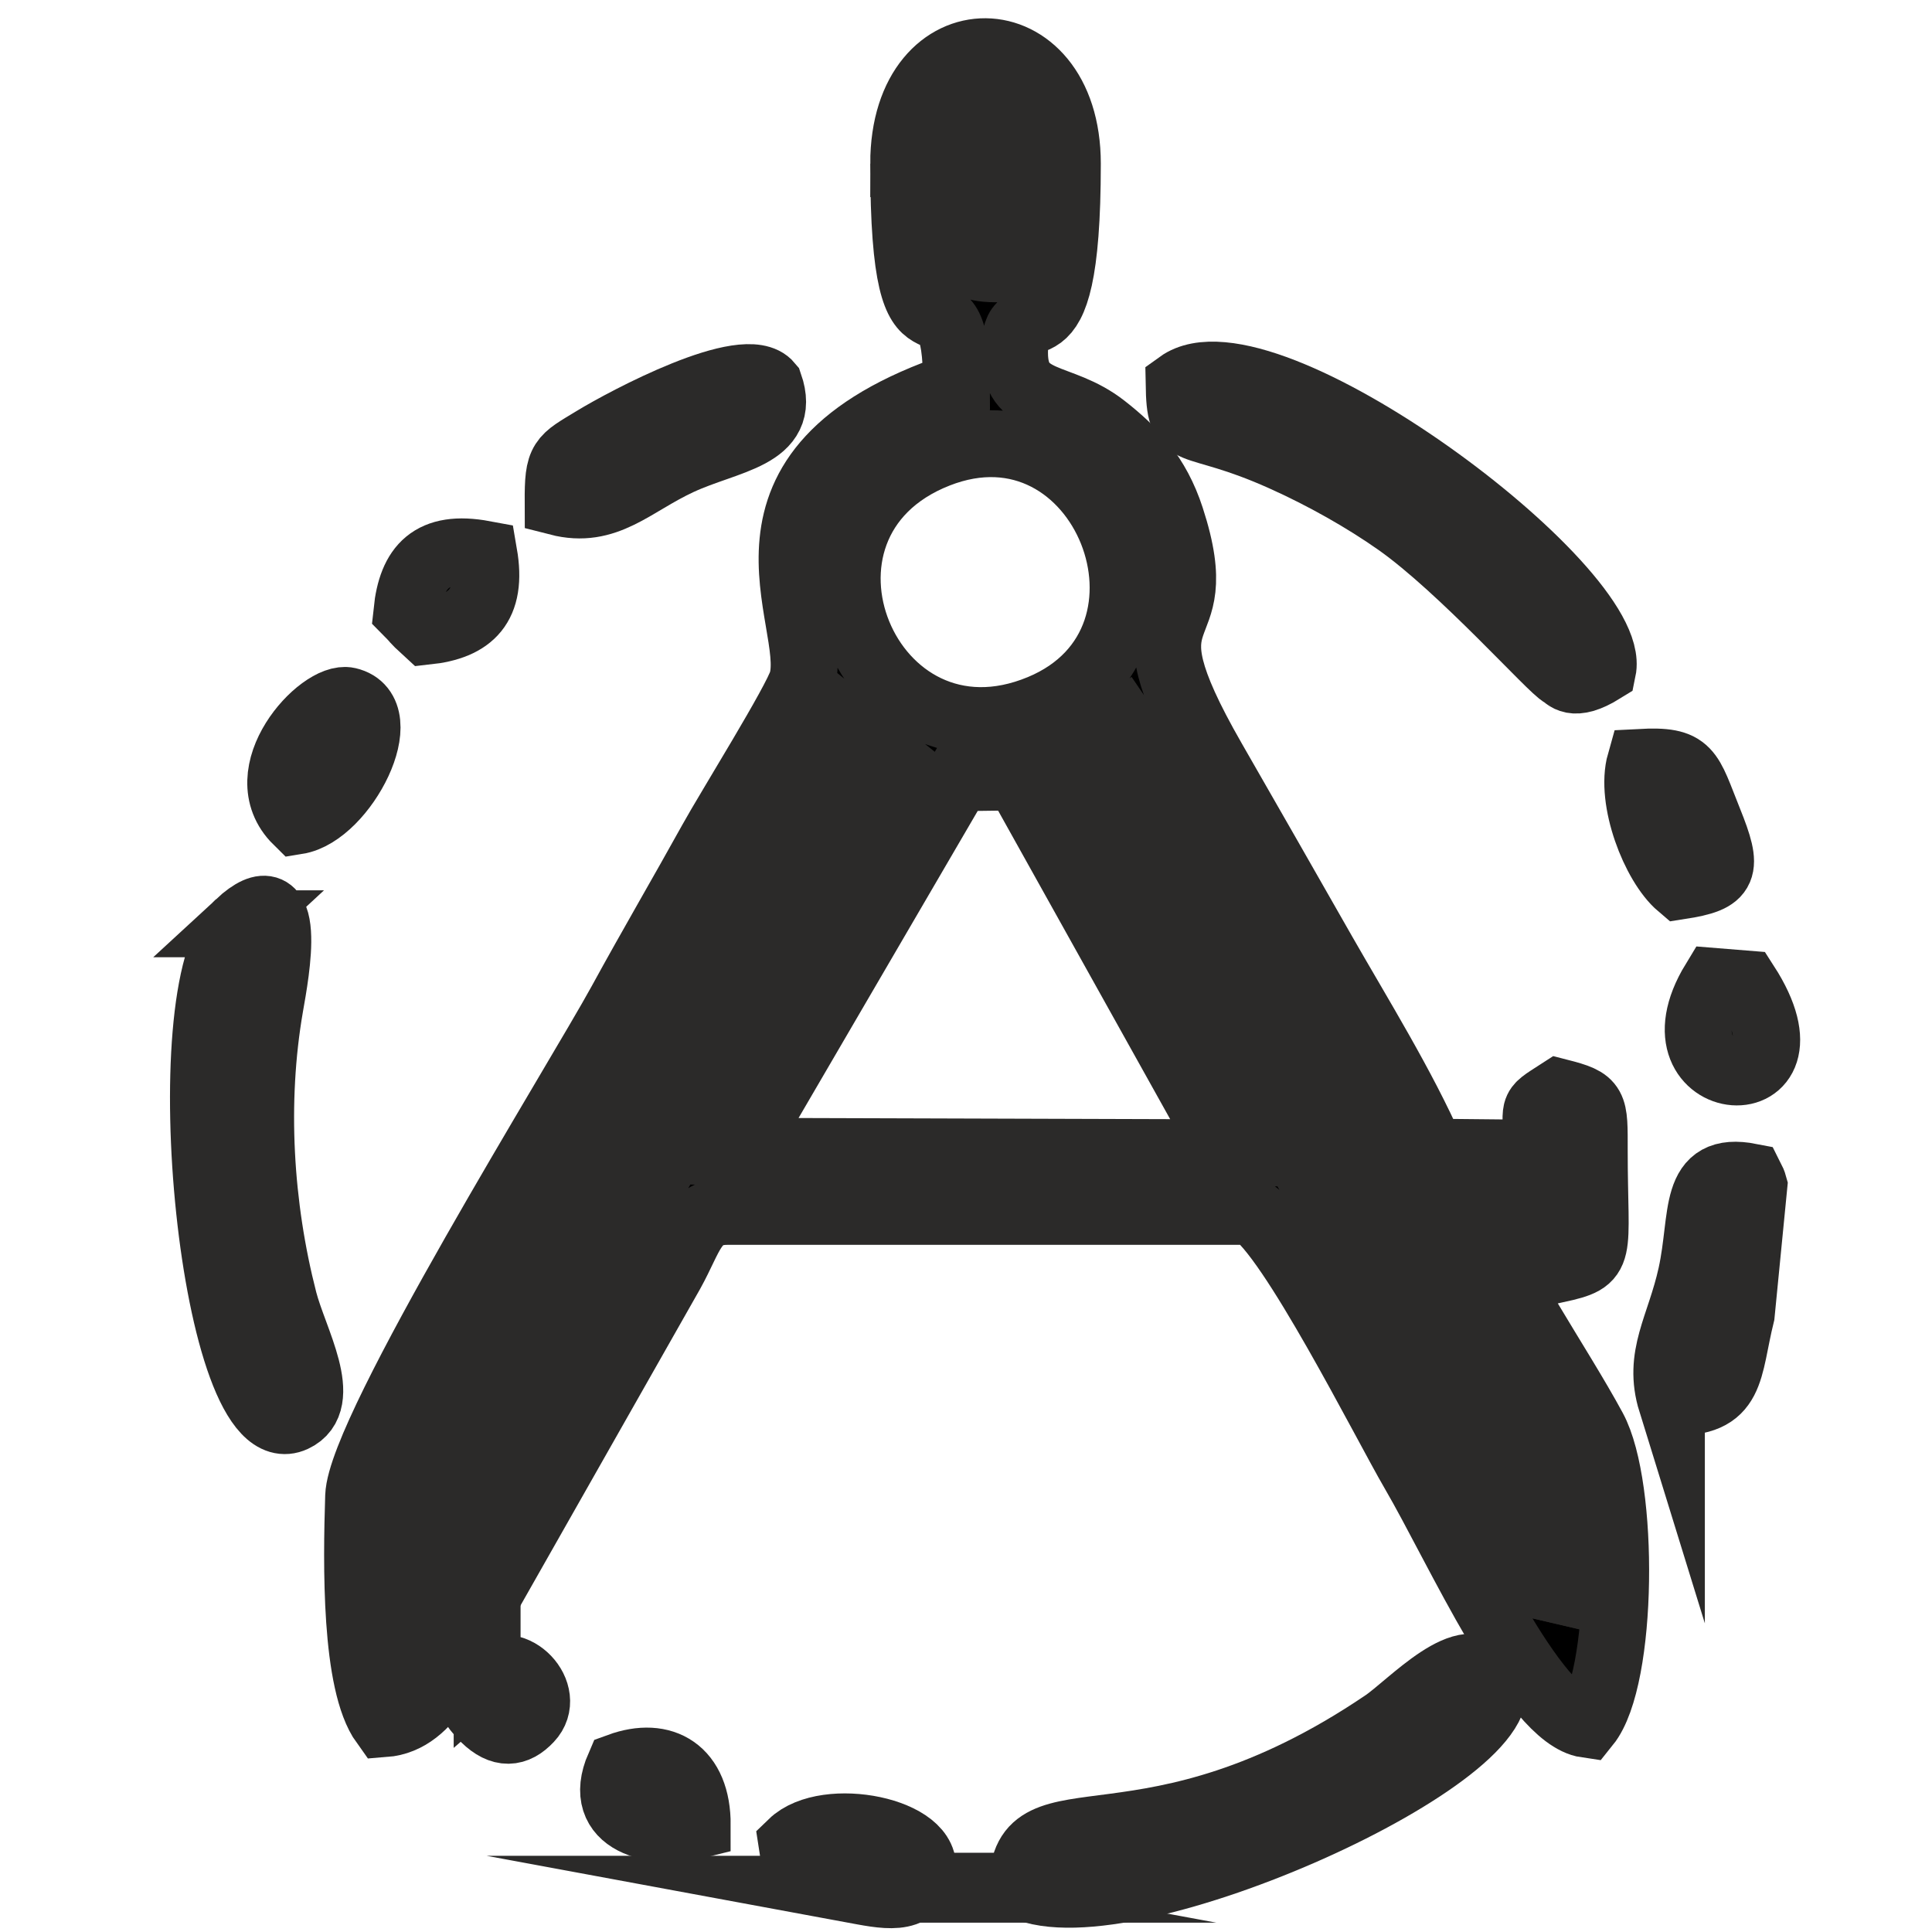
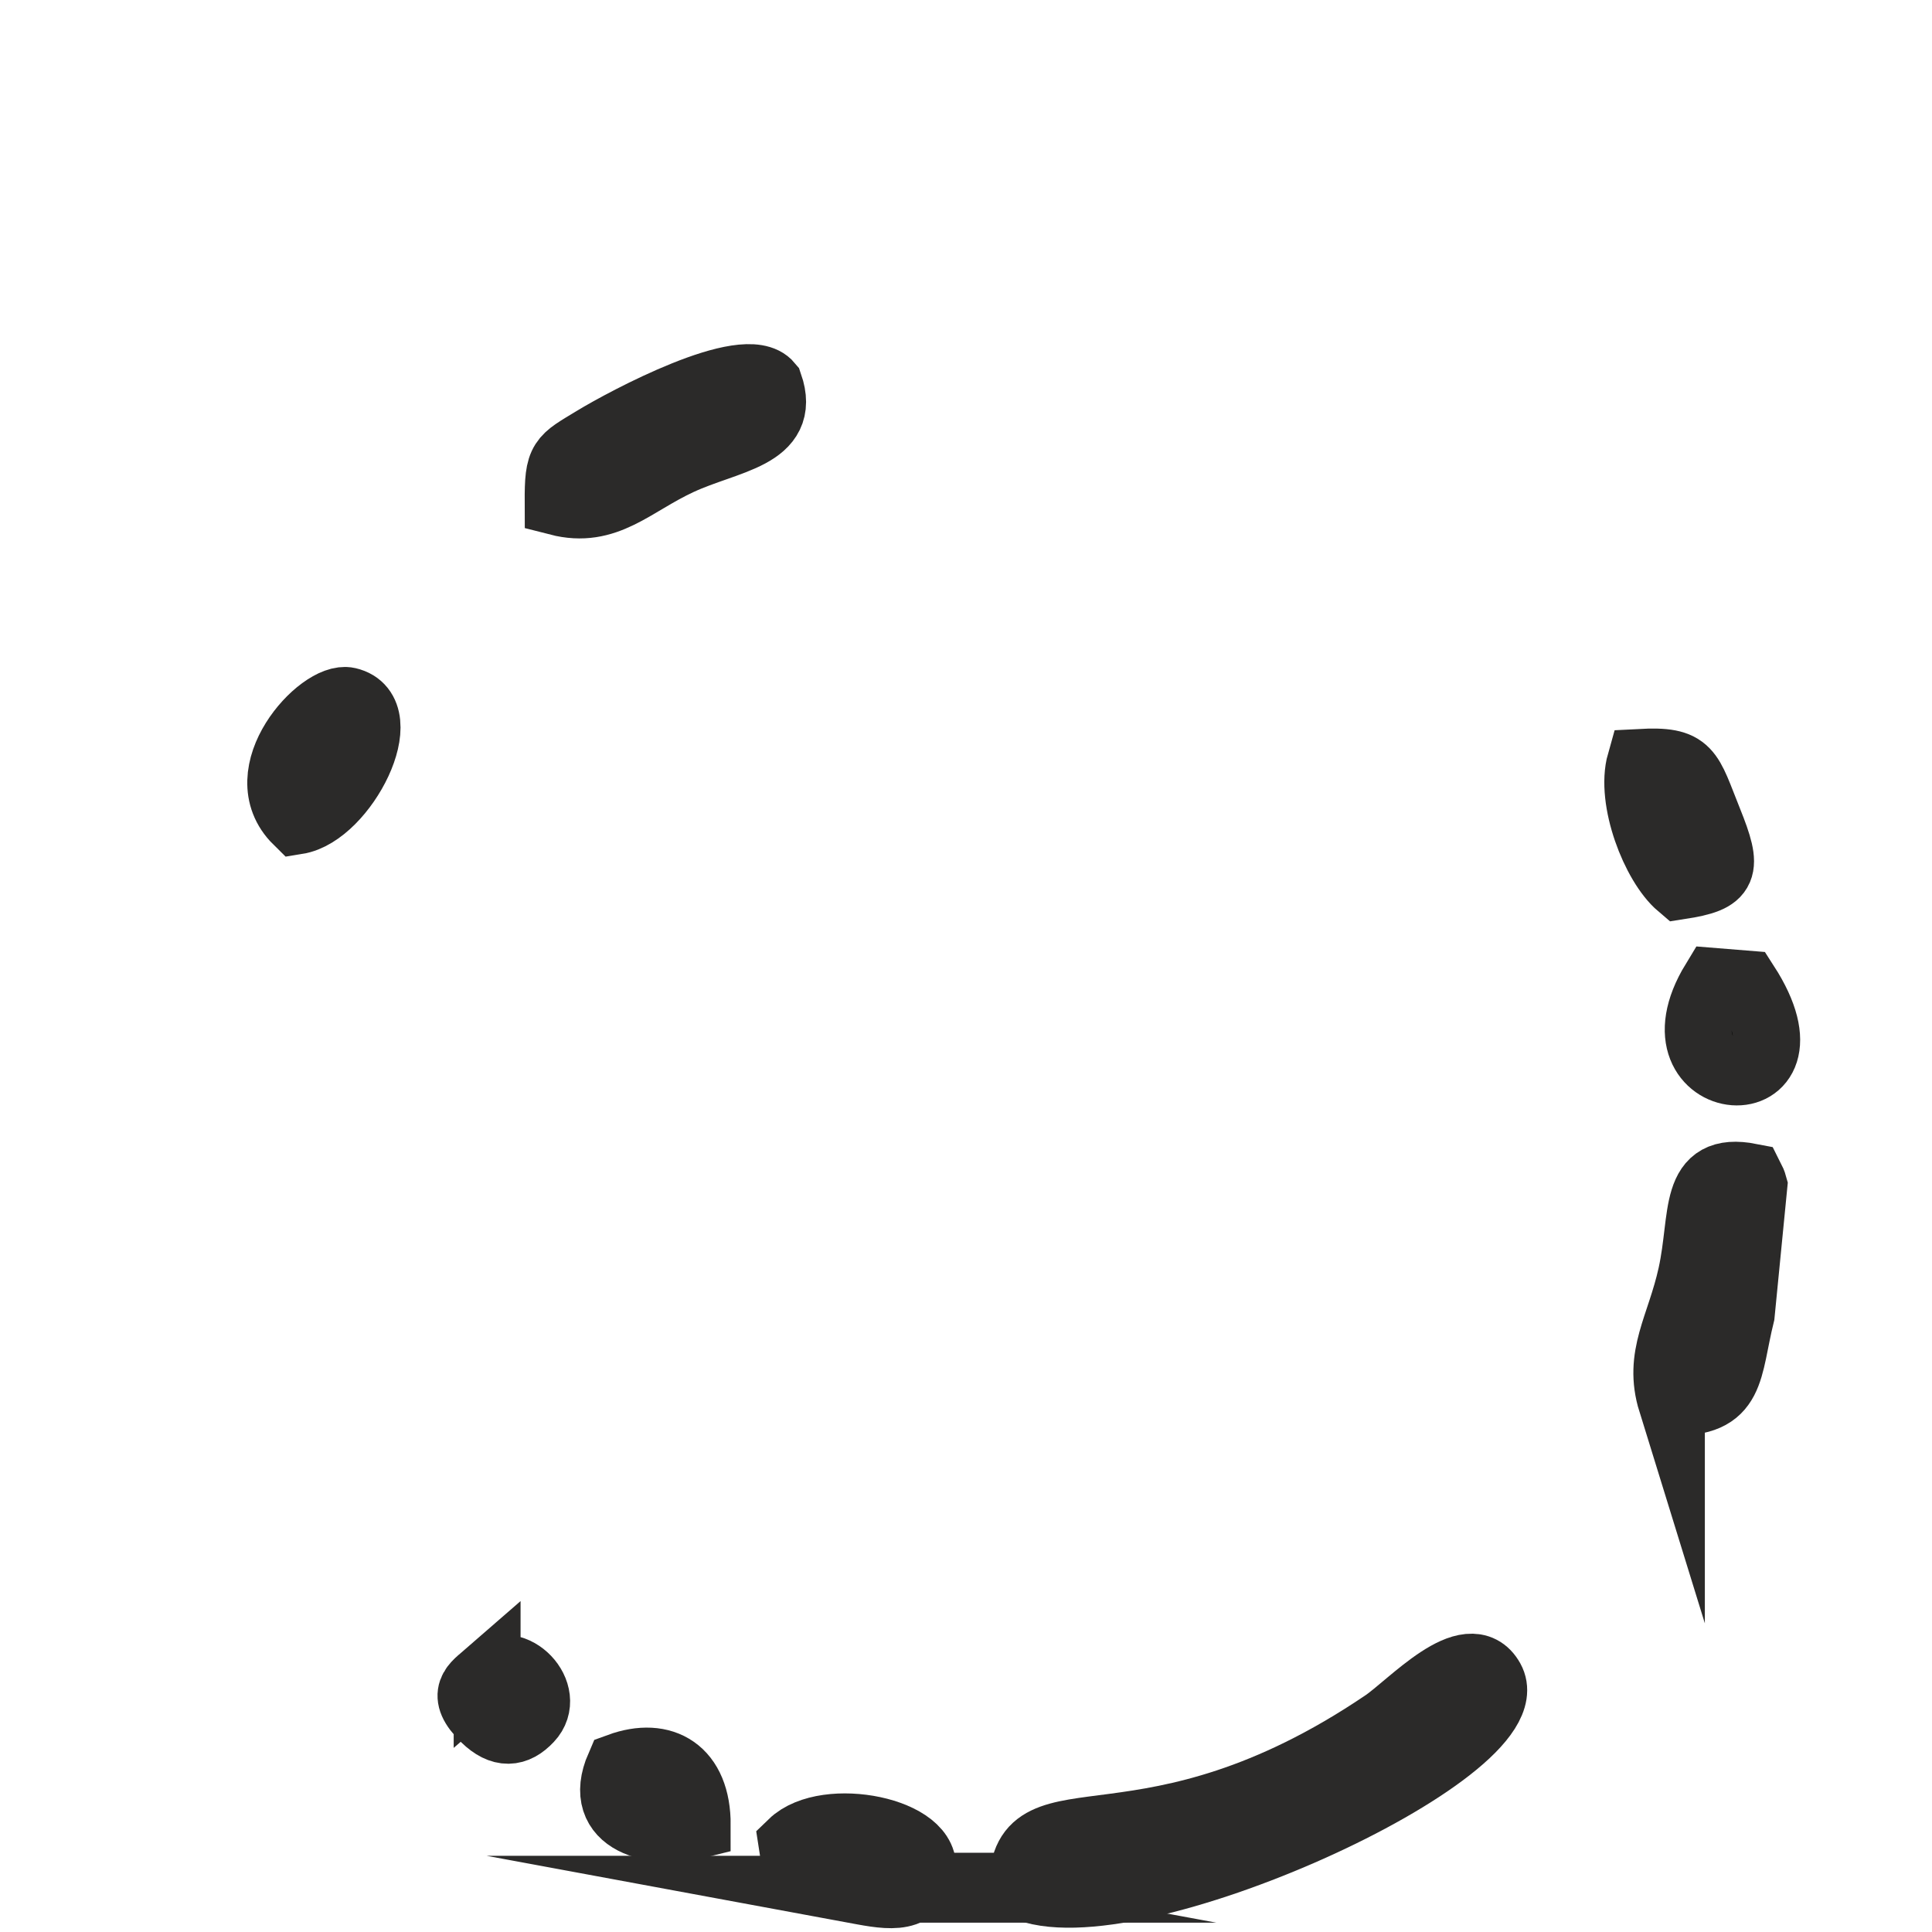
<svg xmlns="http://www.w3.org/2000/svg" xml:space="preserve" width="2.201mm" height="2.201mm" version="1.1" style="shape-rendering:geometricPrecision; text-rendering:geometricPrecision; image-rendering:optimizeQuality; fill-rule:evenodd; clip-rule:evenodd" viewBox="0 0 220.12 220.12">
  <defs>
    <style type="text/css">
   
    .str0 {stroke:#2B2A29;stroke-width:7.62;stroke-miterlimit:22.926}
    .fil0 {fill:black}
    .fil1 {fill:#868686}
   
  </style>
  </defs>
  <g id="Слой_x0020_1">
    <g id="_2851968025808">
-       <path class="fil0 str0" d="M109.19 88.61l6.75 -0.09 23.88 42.82 -55.46 -0.17 24.83 -42.56zm66.51 78.87c3.64,2.29 1.76,8.65 1.31,13.55 -4.01,-0.94 -0.8,0.02 -2.29,-1.84l-39.23 -69.62c-4,-6.81 -9.64,-15.95 -12.98,-23.11l5.48 -3.96c2.93,4.28 45.87,78.48 47.71,84.98zm-127.62 12.73c-1.43,-15.15 2.68,-17.63 8.89,-28.4l39.49 -69.37 5.57 4.5 -53.95 93.27zm58.73 -128.44c18.95,-7.44 30.18,21.23 11.76,28.89 -19.74,8.21 -31.76,-21.04 -11.76,-28.89zm7.16 -21.15c-6.26,0.19 -4.49,-2.9 -4.46,-9.63 0.03,-5.81 -1.01,-7.42 4.27,-8 2.27,4.64 1.31,12.52 0.19,17.63zm-11.01 -11.97c0,27.53 6.02,9.25 6.02,25.33 -28.23,9.53 -15.62,26.48 -17.58,33.62 -0.61,2.24 -8.44,14.79 -10.31,18.19 -3.31,5.98 -6.91,12.13 -10.33,18.39 -4.88,8.92 -29.65,48.67 -29.9,56.29 -0.25,7.77 -0.43,21.3 2.9,25.92 5.56,-0.42 7.77,-7.49 10.6,-12.48l22.09 -38.93c2.28,-4.12 2.57,-6.96 6.43,-6.96l59.8 0c4.35,2.58 15.08,23.99 18.39,29.67 5.07,8.69 13.58,27.89 19.7,28.77 4.22,-5.24 4.33,-27.09 0.76,-33.68 -3.99,-7.38 -11.09,-17.49 -13.67,-24.65l7.19 -0.14c0.15,6.05 -0.9,3.95 2.32,6.64 5.46,-1.2 4.27,-1.39 4.27,-13.55 0,-5.28 0.14,-5.59 -4.01,-6.65 -3.48,2.25 -2.46,1.27 -2.58,6.96l-11.94 -0.12c-3.27,-7.47 -8.28,-15.55 -12.34,-22.65 -4.43,-7.77 -8.15,-14.29 -12.61,-22.05 -11.23,-19.56 0.27,-12.15 -4.76,-27.57 -1.59,-4.89 -4.31,-7.75 -7.6,-10.32 -5.05,-3.97 -10.21,-2.32 -10.21,-8.5 0,-8.27 6.02,4.26 6.02,-21.53 0,-16.85 -18.65,-17.18 -18.65,0z" />
-       <path class="fil0 str0" d="M134.34 43.76c0.12,6.66 1,3.53 11.87,8.42 4.59,2.06 9.23,4.68 13.01,7.34 7.4,5.21 17.71,16.86 18.84,17.32 0.37,0.15 1.06,1.65 4.54,-0.51 1.93,-9.3 -38.64,-39.51 -48.26,-32.57z" />
-       <path class="fil0 str0" d="M27.19 105.25c-8.12,7.52 -2.84,60.61 6.29,56.37 4.17,-1.93 0.01,-8.98 -1.14,-13.45 -2.76,-10.73 -3.48,-22.6 -1.58,-33.55 0.67,-3.81 2.83,-15.29 -3.57,-9.37z" />
      <path class="fil0 str0" d="M116.5 214.9c11.91,5.55 57.88,-15.43 53.38,-23.54 -2.49,-4.49 -9.21,2.94 -12.18,4.95 -27.04,18.3 -41.19,7.07 -41.2,18.59z" />
      <path class="fil0 str0" d="M63.59 57.21c5.52,1.42 8.47,-2.12 13.81,-4.6 5.55,-2.58 12.29,-2.91 10.26,-8.77 -2.69,-3.25 -16.4,4.06 -19.98,6.24 -3.73,2.27 -4.11,2.18 -4.09,7.13z" />
      <path class="fil0 str0" d="M190.43 159.74c7.11,0.22 6.37,-3.58 7.96,-10l1.44 -14.68c-0.07,-0.26 -0.24,-0.67 -0.4,-0.98 -6.71,-1.31 -5.26,4.46 -6.73,11.17 -1.33,6.02 -3.9,9.22 -2.27,14.49z" />
      <path class="fil0 str0" d="M191.41 100.94c5.24,-0.81 5.55,-1.81 3.29,-7.42 -2.33,-5.78 -2.13,-6.96 -7.82,-6.66 -1.21,4.26 1.64,11.63 4.53,14.08z" />
      <path class="fil0 str0" d="M96.99 215.25c3.73,0.69 7.26,1.56 8.07,-1.97 1.05,-4.64 -10.92,-7.07 -14.85,-3.26 0.59,4.05 2.34,4.41 6.78,5.23z" />
      <path class="fil0 str0" d="M33.84 93.53c5.34,-0.86 11.27,-12.42 5.82,-13.69 -3.07,-0.72 -11.35,8.24 -5.82,13.69z" />
      <path class="fil0 str0" d="M198.9 112.11l-3.59 -0.29c-7.86,12.92 12.73,14.46 3.59,0.29z" />
-       <path class="fil0 str0" d="M46.36 69.67c1.68,1.7 0.23,0.4 2.24,2.25 5.04,-0.54 7.55,-2.88 6.53,-8.79 -5.97,-1.11 -8.24,1.46 -8.77,6.54z" />
      <path class="fil0 str0" d="M70.55 201.25c-2.79,6.41 4.07,7.9 8.89,6.69 0.02,-6.23 -3.9,-8.51 -8.89,-6.69z" />
      <path class="fil0 str0" d="M55.5 190.79c-1.4,1.22 -3.19,2.18 -0.28,5 1.92,1.86 3.55,1.72 5.1,0.07 2.71,-2.86 -1.86,-7.64 -4.82,-5.07z" />
-       <path class="fil1 str0" d="M174.72 179.19c1.49,1.86 -1.72,0.9 2.29,1.84 0.45,-4.9 2.33,-11.26 -1.31,-13.55 1.21,3.32 1.11,1.41 0.97,5.48 0,0.1 -0.48,3.45 -0.5,3.53 -0.63,2.16 -0.7,1.62 -1.45,2.7z" />
    </g>
  </g>
</svg>